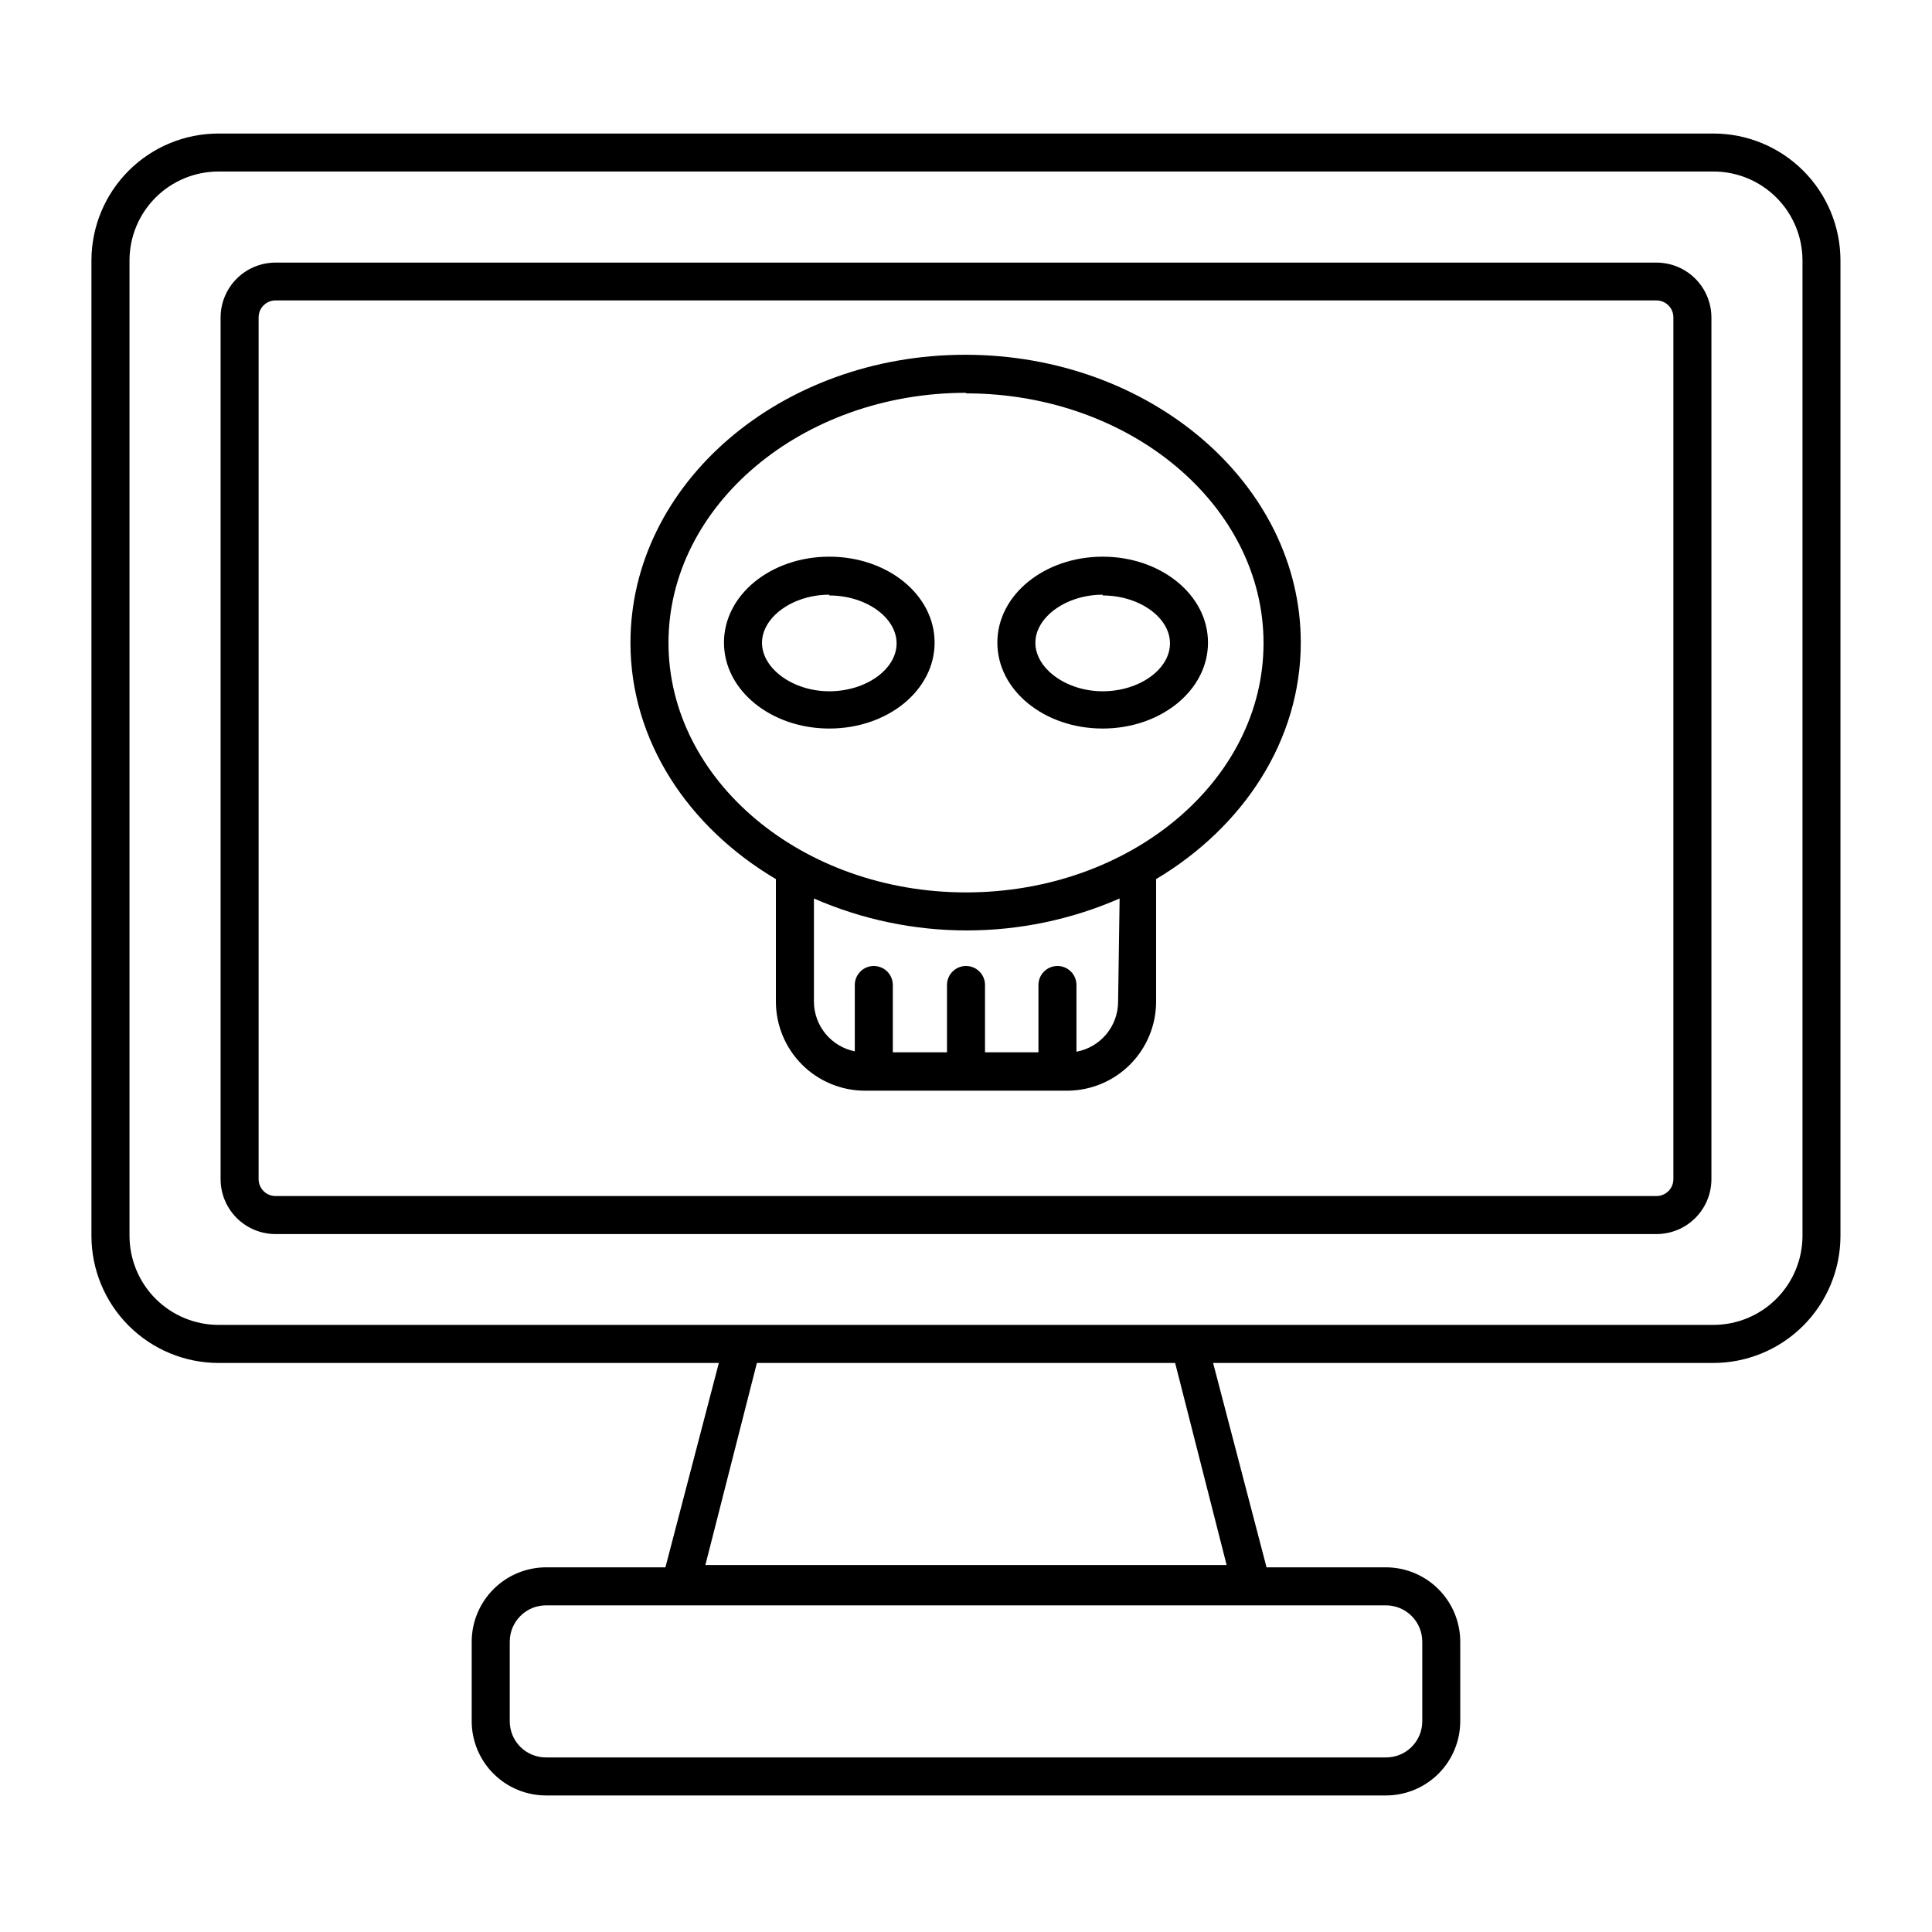
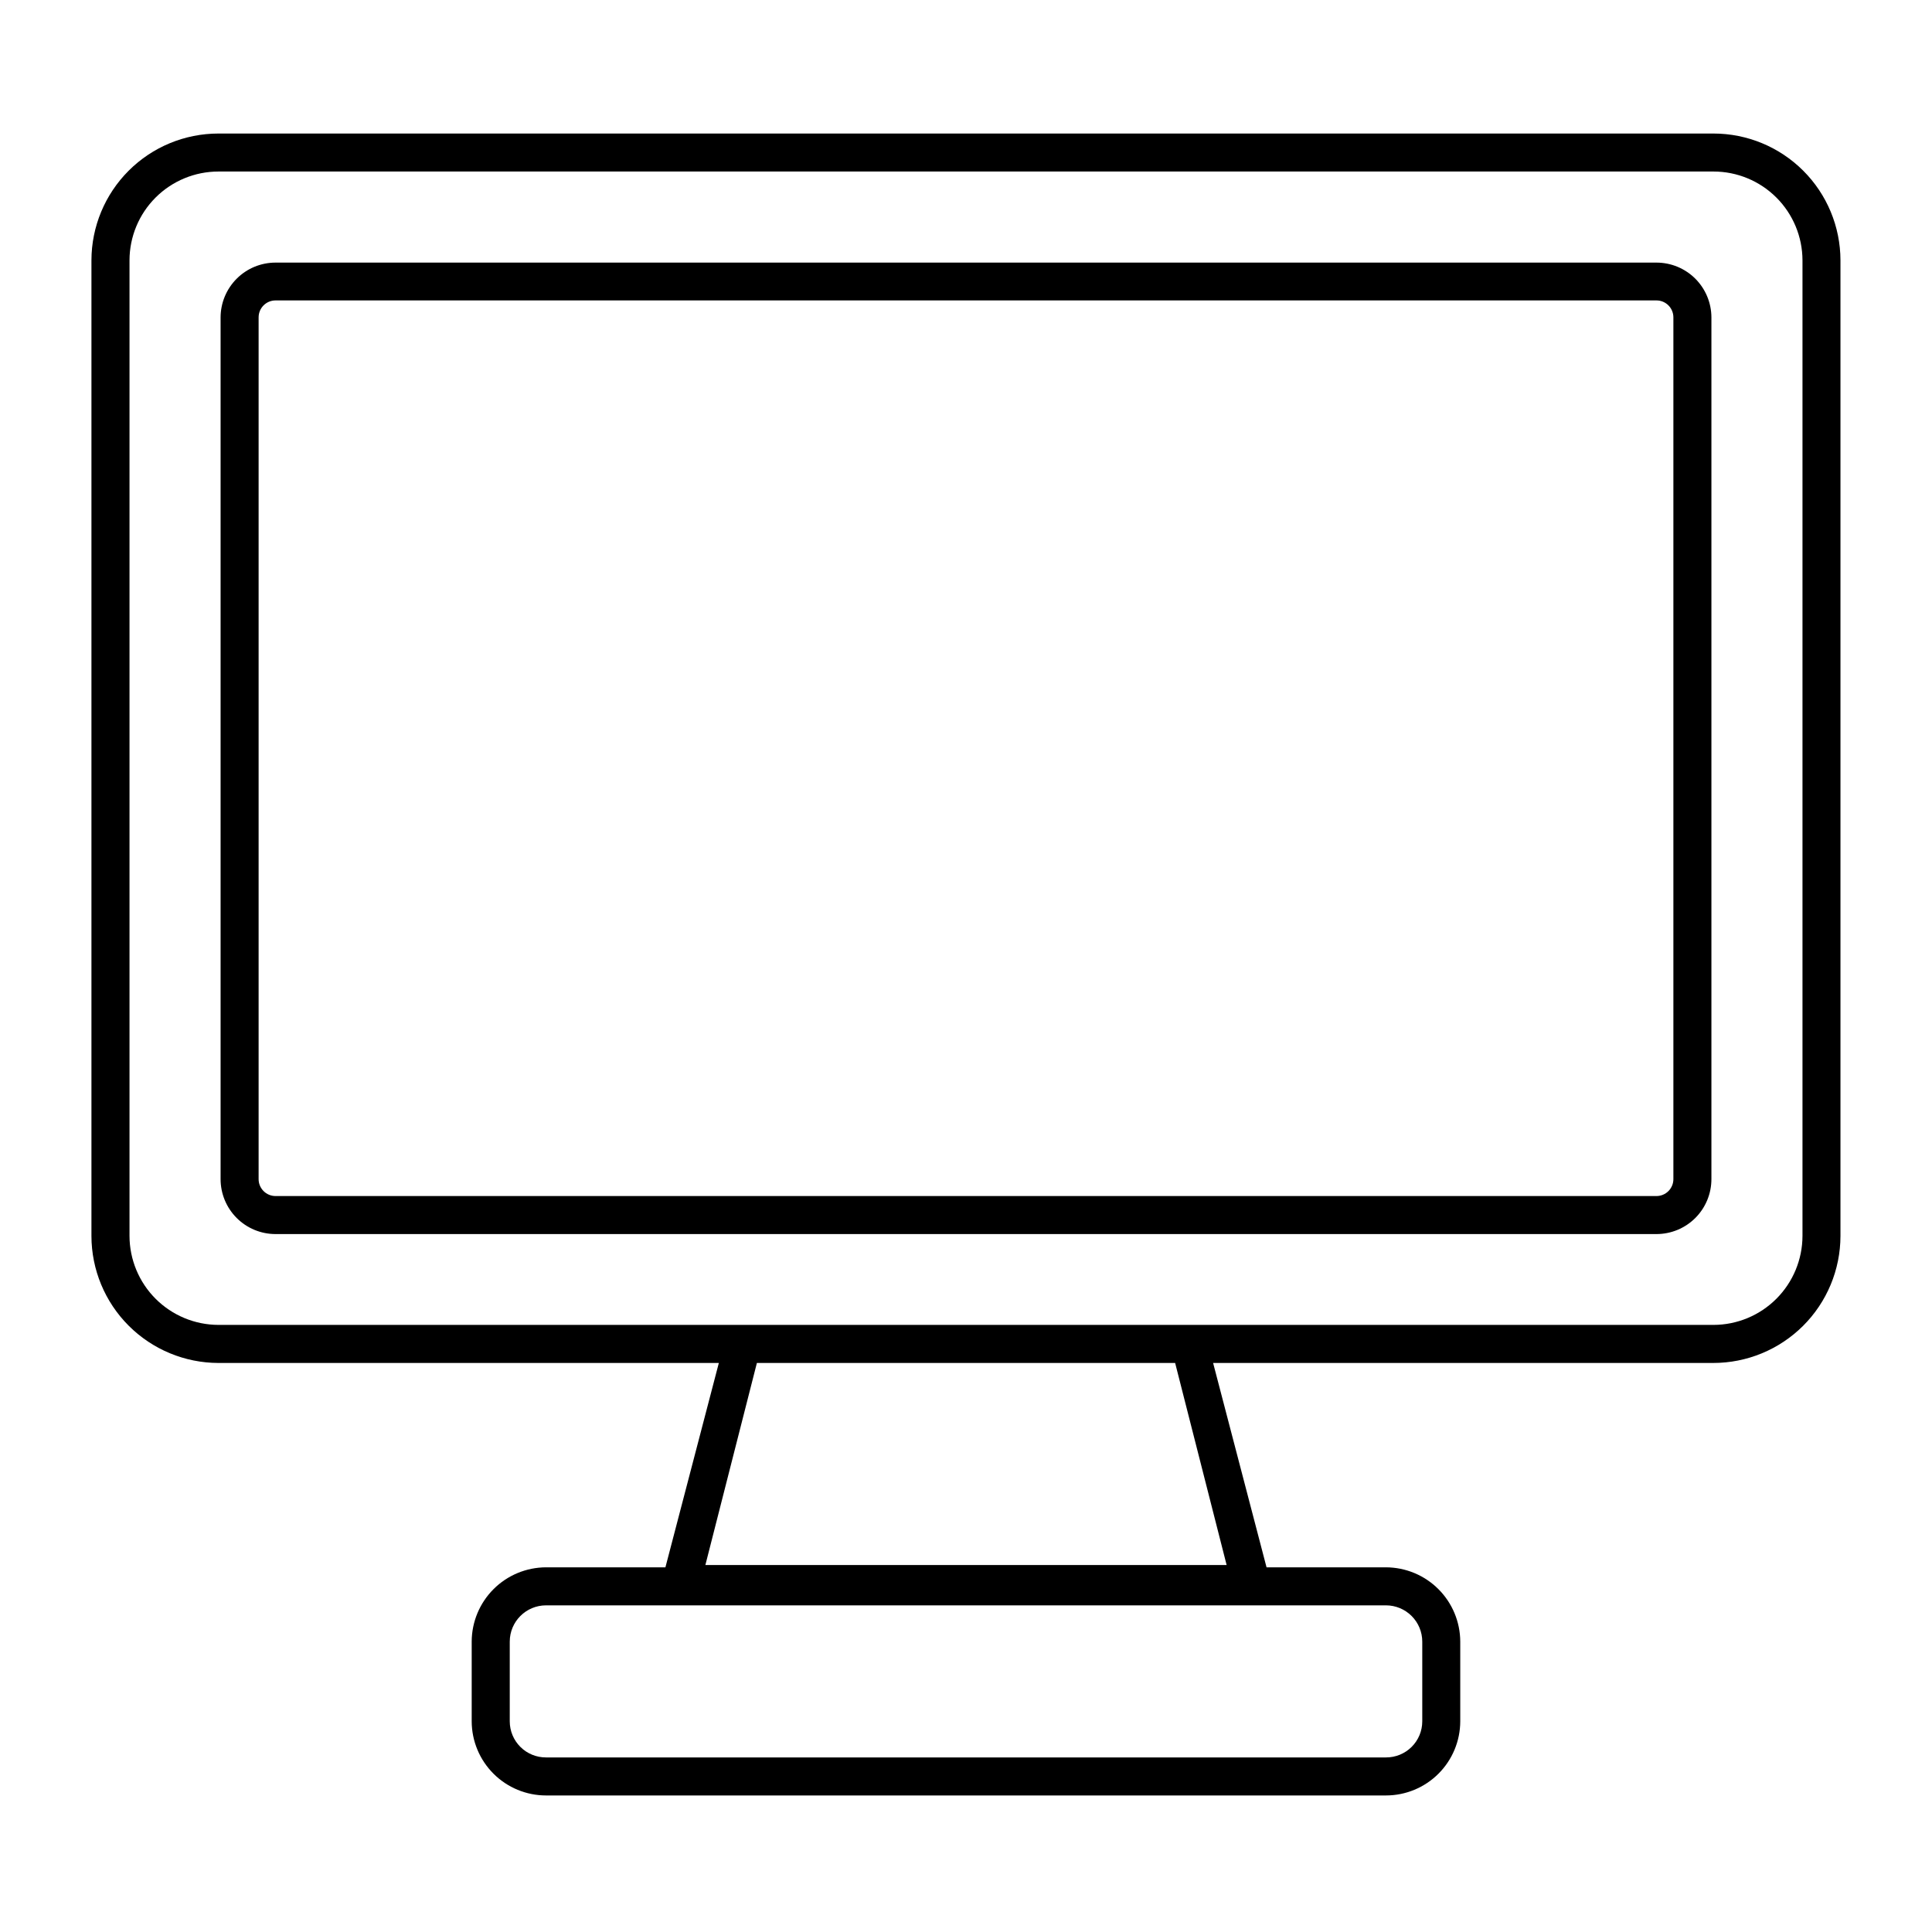
<svg xmlns="http://www.w3.org/2000/svg" fill="#000000" width="800px" height="800px" version="1.1" viewBox="144 144 512 512">
  <g>
    <path d="m201.9 505.2h132.6l-14.156 54.156h-31.641c-5.219 0.016-10.223 2.094-13.914 5.785-3.691 3.691-5.773 8.695-5.785 13.914v21.109c0.012 5.219 2.094 10.215 5.789 13.898 3.691 3.684 8.695 5.754 13.91 5.754h222.58c5.215 0 10.219-2.07 13.914-5.754 3.691-3.684 5.773-8.68 5.785-13.898v-21.109c-0.012-5.219-2.094-10.223-5.785-13.914-3.691-3.691-8.691-5.769-13.914-5.785h-31.637l-14.16-54.156h132.5c8.938 0.012 17.516-3.527 23.848-9.836 6.328-6.312 9.895-14.879 9.906-23.82v-258.55c-0.012-8.918-3.562-17.465-9.875-23.766-6.309-6.301-14.863-9.84-23.777-9.84h-396.2c-8.918 0-17.473 3.539-23.781 9.84s-9.863 14.848-9.875 23.766v258.55c0.012 8.922 3.562 17.473 9.871 23.781 6.309 6.309 14.863 9.859 23.785 9.875zm309.39 64.234c2.555 0 5 1.016 6.805 2.82 1.805 1.801 2.82 4.25 2.82 6.801v21.109c0 2.551-1.016 4.992-2.824 6.789-1.805 1.797-4.254 2.797-6.801 2.785h-222.58c-2.547 0.012-4.996-0.988-6.801-2.785s-2.82-4.238-2.82-6.789v-21.109c0-5.312 4.305-9.621 9.621-9.621zm-42.219-10.68h-138.14l13.652-53.555h110.84zm-290.75-345.77c0.012-6.246 2.5-12.23 6.922-16.641s10.41-6.887 16.656-6.887h396.2c6.242 0 12.234 2.477 16.652 6.887 4.422 4.41 6.91 10.395 6.926 16.641v258.55c-0.016 6.25-2.504 12.238-6.922 16.656-4.418 4.422-10.41 6.91-16.656 6.922h-396.2c-6.25-0.012-12.242-2.5-16.66-6.922-4.418-4.418-6.906-10.406-6.918-16.656z" />
    <path d="m217.02 471.04h365.96c3.871 0 7.582-1.539 10.316-4.281 2.731-2.742 4.258-6.457 4.246-10.328v-228.33c-0.016-3.852-1.555-7.543-4.281-10.262-2.731-2.719-6.426-4.246-10.281-4.246h-365.96c-3.863 0-7.566 1.531-10.297 4.266-2.731 2.731-4.266 6.434-4.266 10.293v228.28c-0.012 3.871 1.516 7.586 4.25 10.328 2.731 2.742 6.441 4.281 10.312 4.281zm-4.484-242.94c0-2.477 2.008-4.484 4.484-4.484h365.96c1.191 0 2.332 0.473 3.172 1.316 0.84 0.84 1.312 1.98 1.312 3.168v228.33c0.016 1.199-0.453 2.352-1.293 3.203-0.844 0.852-1.992 1.332-3.191 1.332h-365.96c-1.199 0-2.348-0.48-3.188-1.332-0.844-0.852-1.312-2.004-1.297-3.203z" />
-     <path d="m349.62 376.97v32.496c0.016 6.25 2.504 12.238 6.922 16.66 4.418 4.418 10.406 6.906 16.656 6.918h53.809c6.215-0.066 12.152-2.578 16.527-6.988 4.375-4.414 6.836-10.375 6.848-16.59v-32.496c23.125-13.805 38.34-36.727 38.34-62.676 0-42.066-39.902-76.277-88.922-76.277-49.02 0.004-88.723 34.211-88.723 76.332 0 25.895 15.219 48.82 38.543 62.621zm90.688 32.496c-0.012 6.496-4.648 12.062-11.035 13.25v-17.684c0-2.781-2.254-5.035-5.039-5.035-2.781 0-5.035 2.254-5.035 5.035v17.836h-14.16v-17.836c0-2.781-2.254-5.035-5.035-5.035-2.785 0-5.039 2.254-5.039 5.035v17.836h-14.359v-17.836c0-2.781-2.254-5.035-5.039-5.035-2.781 0-5.035 2.254-5.035 5.035v17.586c-6.269-1.266-10.793-6.754-10.832-13.152v-27.355c25.824 11.285 55.188 11.285 81.012 0zm-40.305-161.22c43.48 0 78.848 29.676 78.848 66.199-0.004 36.527-35.371 66.051-78.848 66.051-43.48 0-78.848-29.723-78.848-66.148 0-36.426 35.367-66.25 78.848-66.25z" />
-     <path d="m363.77 337.07c15.418 0 27.91-10.078 27.91-22.773 0-12.695-12.496-22.773-27.91-22.773-15.418 0-27.91 10.078-27.91 22.773 0 12.695 12.547 22.773 27.91 22.773zm0-35.266c9.672 0 17.836 5.793 17.836 12.695s-8.16 12.695-17.836 12.695c-9.672 0-17.832-6.047-17.832-12.848 0-6.801 8.16-12.746 17.832-12.746z" />
-     <path d="m436.22 337.07c15.367 0 27.91-10.078 27.91-22.773 0-12.695-12.543-22.773-27.91-22.773-15.367 0-27.91 10.078-27.91 22.773 0 12.695 12.492 22.773 27.91 22.773zm0-35.266c9.672 0 17.836 5.793 17.836 12.695s-8.16 12.695-17.836 12.695c-9.672 0-17.836-6.047-17.836-12.848 0-6.801 8.164-12.746 17.836-12.746z" />
  </g>
</svg>